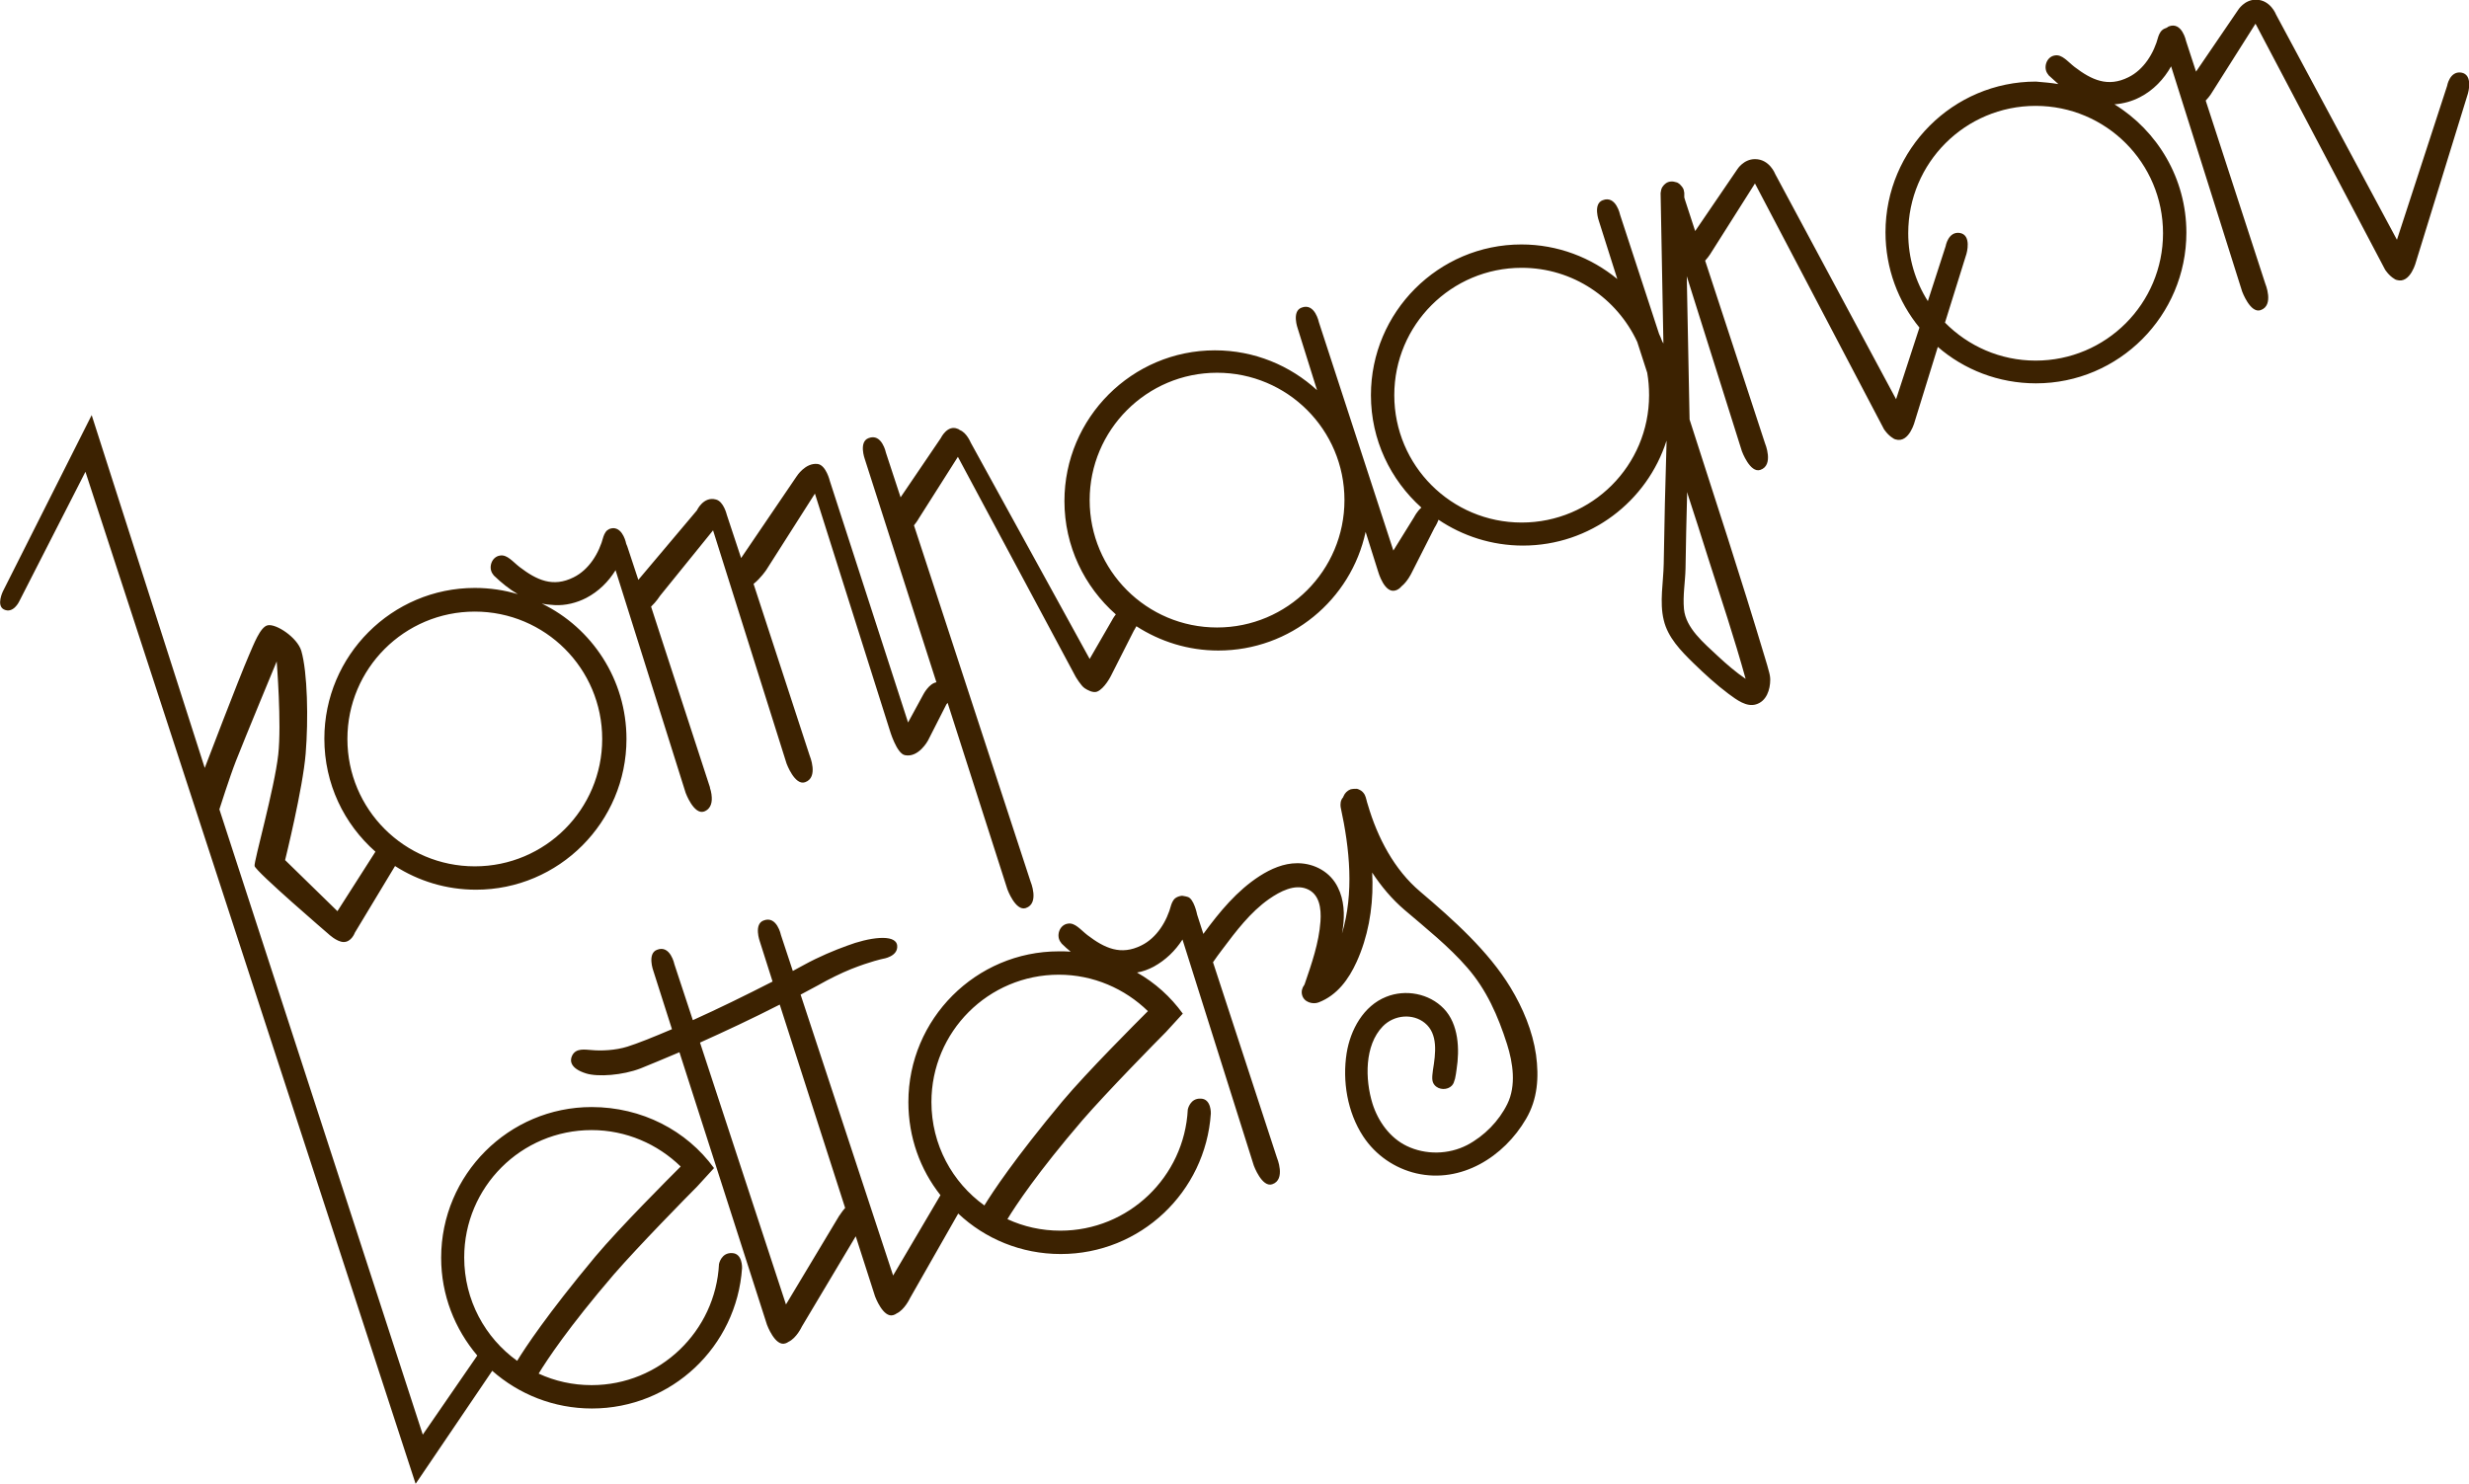
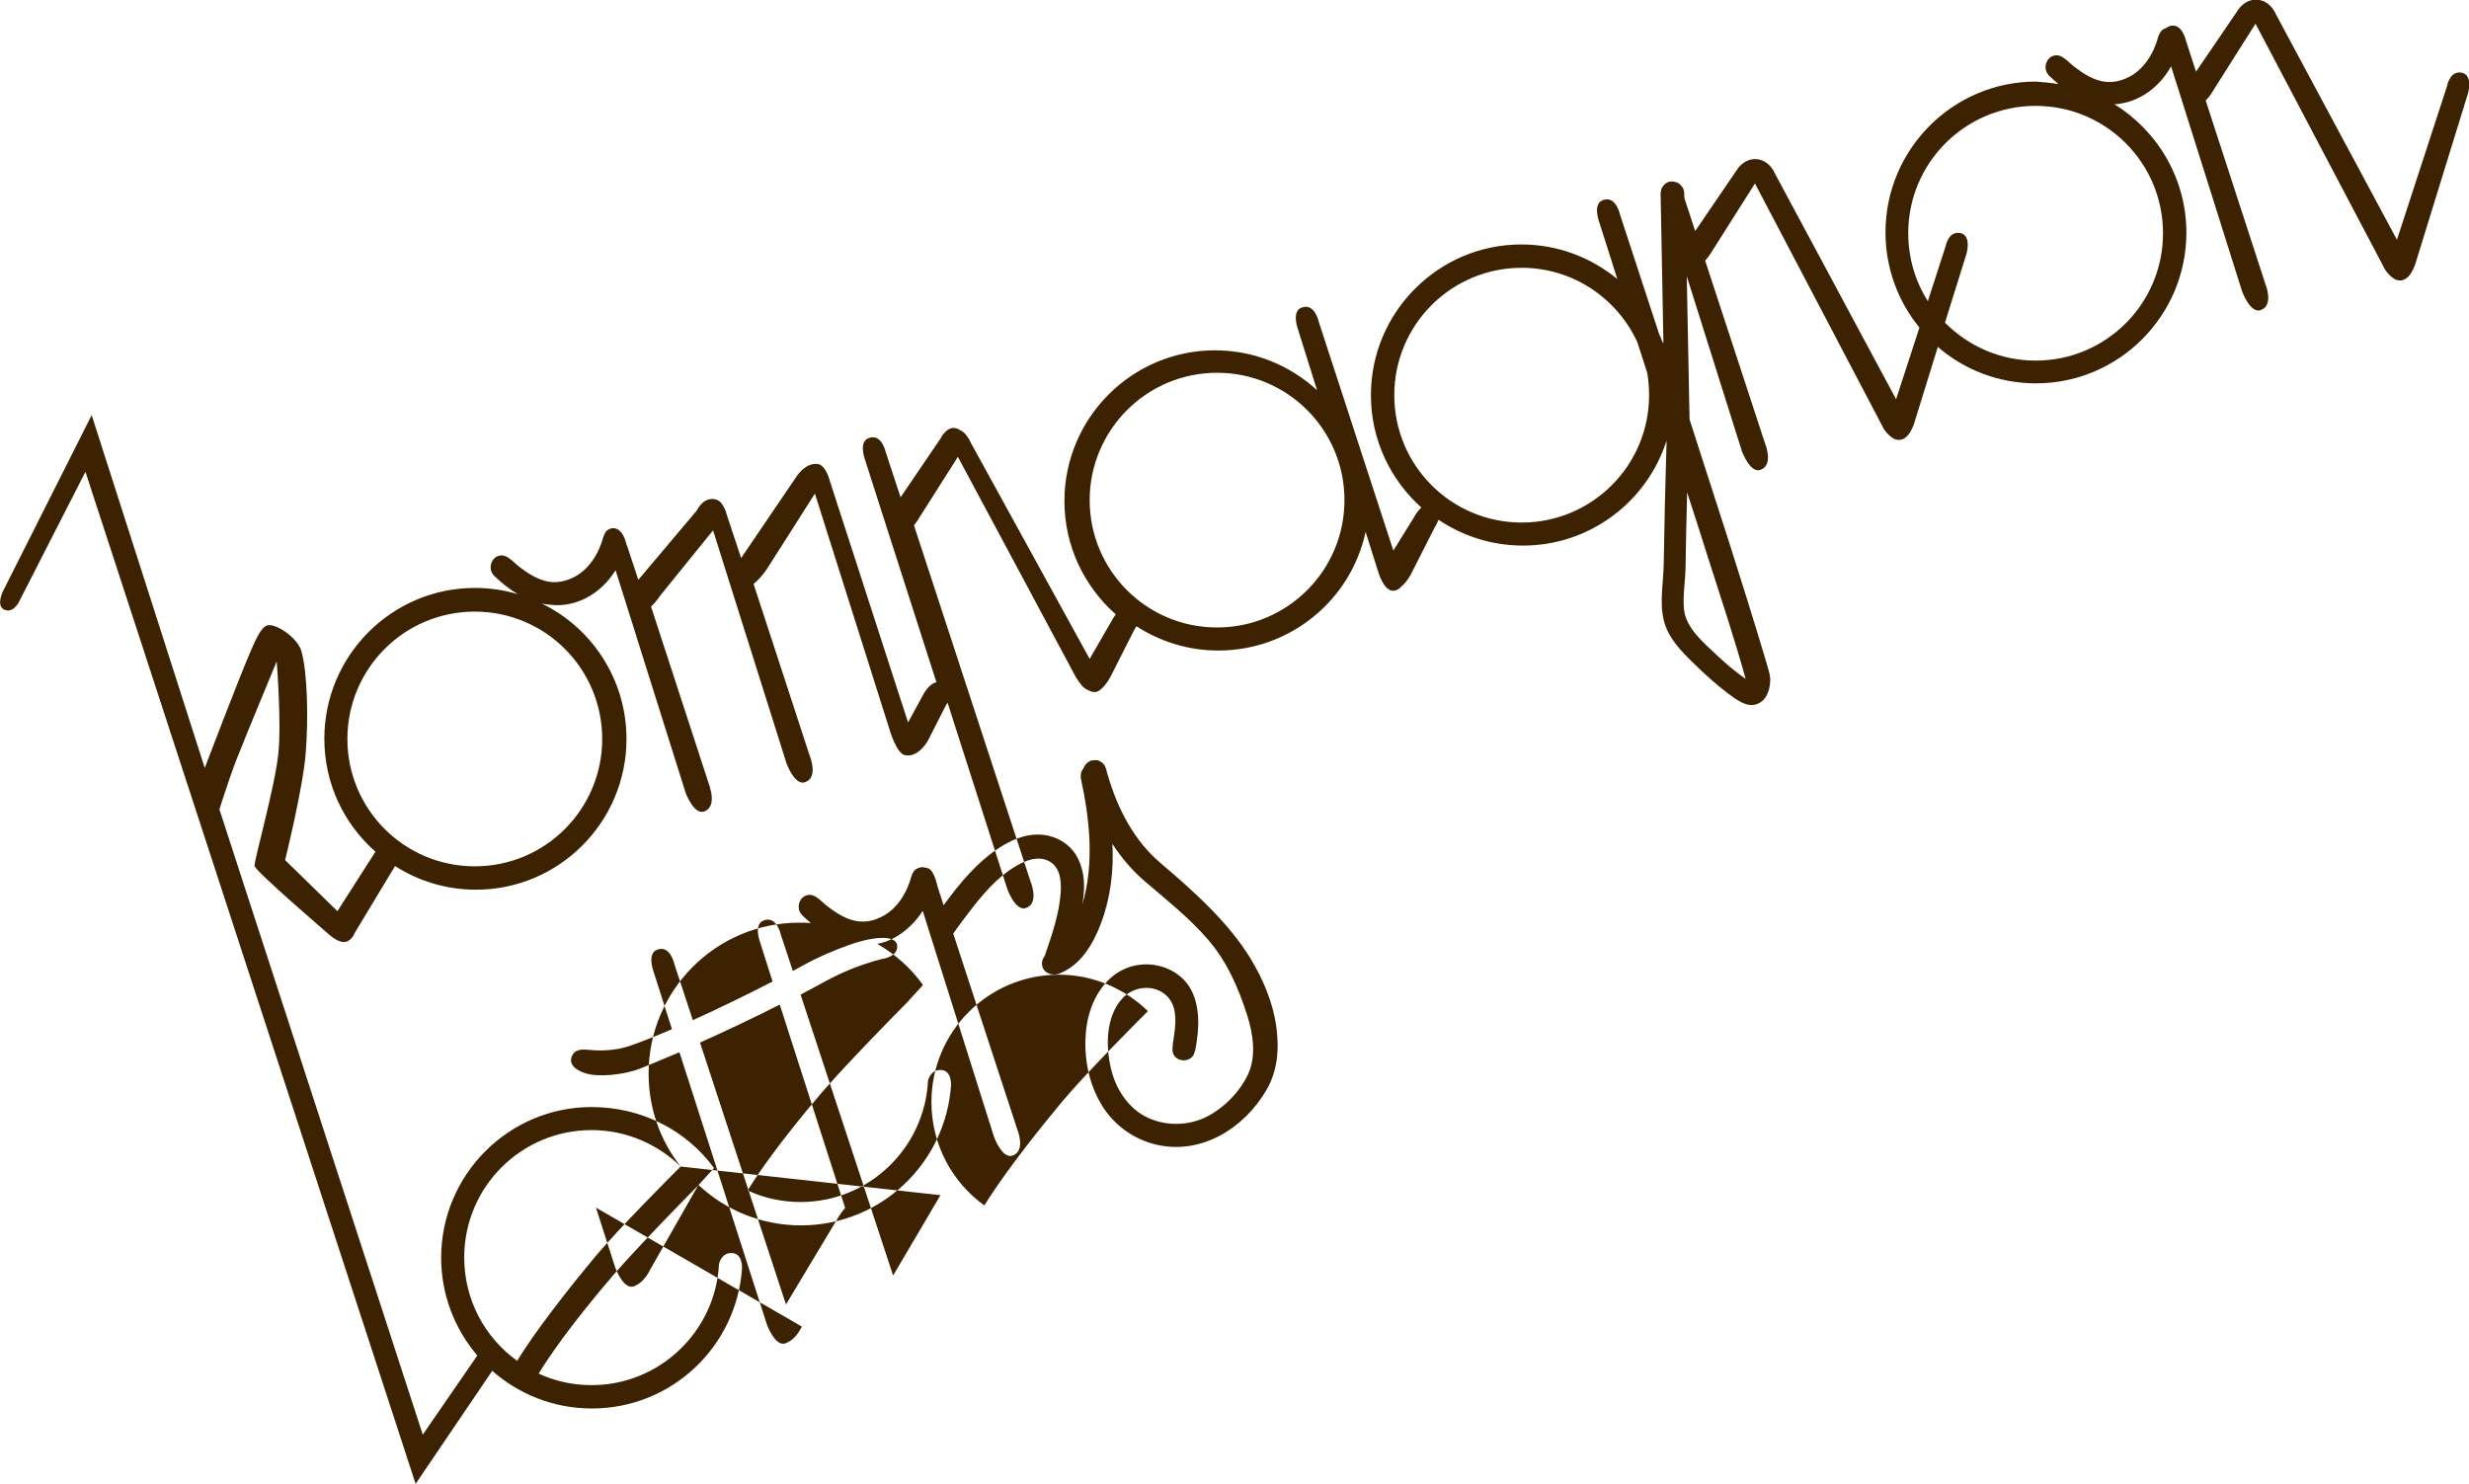
<svg xmlns="http://www.w3.org/2000/svg" version="1.1" id="Ebene_1" width="792px" height="476px" x="0px" y="0px" viewBox="0 0 792.6 476.4" style="enable-background:new 0 0 792.6 476.4;" xml:space="preserve">
  <style type="text/css">
	.st0{fill-rule:evenodd;clip-rule:evenodd;fill:#3C2201;}
</style>
  <g>
-     <path class="st0" d="M660.8,27c-1-0.9-2-1.8-3.1-2.8l-0.2-0.3c-1.7-2-0.6-5.7,2.2-6.1c2.3-0.4,4.1,2,6.3,3.7   c5.5,4.2,10.7,6.6,17.3,3.3c4.9-2.4,8.2-7.7,9.6-13.1c0,0,0.4-1.3,1.2-2c0.4-0.4,1-0.6,1.5-0.8c0.2-0.1,0.4-0.3,0.6-0.4   c4.3-1.7,5.6,4.7,5.6,4.7l3.2,9.8l13.5-19.8c0,0,2-3.3,5.7-3.3c4.7,0,6.5,4.8,6.5,4.8l38.8,72.3l16.1-49.4c0,0,0.8-4.8,4.5-4.3   c4,0.6,2.2,6.7,2.2,6.7l-16.6,53.8c0,0-1.8,7.5-6.3,6.1c-0.3-0.1-0.6-0.2-0.8-0.4c-1.7-1-2.9-2.9-2.9-2.9L724.3,8   c0,0-0.1-0.1-0.2-0.4l-13.8,21.8c0,0-0.9,1.6-2.2,2.9L727.2,91c0,0,3,7.1-1.5,8.6c-3.3,1.1-5.9-6-5.9-6l-22.8-72.3   c-2.3,4.1-5.7,7.7-10,9.9c-2.5,1.3-5.3,2.1-8.2,2.3c13.8,8.5,23.1,23.8,23.1,41.2c0,26.7-21.7,48.4-48.3,48.4   c-12,0-23.1-4.4-31.5-11.7l-7.3,23.6c0,0-1.8,7.5-6.3,6.1c-0.3-0.1-0.6-0.2-0.8-0.4c-1.7-1-2.9-2.9-2.9-2.9l-41.2-78.5   c0,0-0.1-0.1-0.2-0.4l-13.8,21.8c0,0-0.9,1.6-2.2,3l19.2,58.6c0,0,3,7.1-1.5,8.6c-3.3,1.1-5.9-6-5.9-6l-17.7-56.2l0.9,46   c8.2,25.5,16.5,50.8,24.2,76.5c0.5,1.6,1,3.3,1.4,4.9c0,0,0.3,1.1,0.3,2.1c0,3.3-1.2,7-4.6,8c-3,0.9-6.1-1.4-8.8-3.4   c-4-3-7.7-6.4-11.2-9.8c-4.1-4-8.3-8.3-9.6-13.9c-1.4-5.8-0.1-12.1,0-18c0.2-12.9,0.5-25.8,0.9-38.7l0-0.9   c-6.2,19.5-24.5,33.7-46.1,33.7c-10,0-19.4-3.1-27.1-8.3c-0.5,1.4-1.3,2.6-1.3,2.6l-7.4,14.6c0,0-1.3,2.7-3.2,4.2   c-0.4,0.5-0.9,0.9-1.6,1.2c-3.8,1.6-5.9-6-5.9-6l-4-12.7c-4.7,21.8-24.1,38.1-47.3,38.1c-9.7,0-18.7-2.9-26.3-7.8   c-0.4,0.8-0.8,1.4-0.8,1.4l-7.4,14.6c0,0-2,4-4.4,5c-1.3,0.5-3.1-0.5-4-1.1c-1.2-0.8-2.9-3.7-2.9-3.7l-37.8-70.6l-12.5,19.7   c0,0-0.6,1.1-1.6,2.3l37.4,114.3c0,0,3,7.1-1.5,8.6c-3.3,1.1-5.9-6-5.9-6l-19.2-59.9c-0.2,0.3-0.4,0.5-0.4,0.5l-5.9,11.6   c0,0-3,5.6-7.4,4.7c-2.7-0.5-4.9-8.1-4.9-8.1l-24-75.9l-15.6,24.5c0,0-1.8,2.7-4.1,4.5l18,55.1c0,0,3,7.1-1.5,8.6   c-3.3,1.1-5.9-6-5.9-6l-23.6-74.9l-17,21c0,0-1.2,1.9-2.9,3.5l3.9,12l14.7,45.1c0,0,0.1,0.3,0.3,0.9l0,0.1l0,0.1   c0.2,0.6,0.4,1.3,0.5,2.1l0,0.1c0.3,2.1,0,4.5-2.4,5.4c-3.3,1.1-5.9-6-5.9-6l-14.6-46.4l-7.9-25.1c-2.3,3.7-5.4,6.8-9.4,8.9   c-3.1,1.6-6.7,2.5-10.2,2.3c-1.4-0.1-2.8-0.2-4.1-0.5c16.1,7.8,27.2,24.4,27.2,43.5c0,26.7-21.7,48.4-48.3,48.4   c-9.6,0-18.5-2.8-26-7.6l-12.9,21.4c0,0-1.1,3.1-3.7,3c-2.2-0.1-4.8-2.6-4.8-2.6S82.2,280,81.7,278.1c-0.3-1.3,6.4-24.9,7.6-35.8   c1.1-9.9-0.5-29.9-0.5-29.9s-10,24.1-13.1,32c-2,5.1-5.3,15.5-5.3,15.5l65.3,200.8l17.5-25.4c-7.2-8.5-11.6-19.4-11.6-31.4   c0-26.7,21.7-48.4,48.3-48.4c16.1,0,30.5,7.5,39.3,19.6l-5.4,5.9l0,0c-3,3-19,19.3-26.8,28.3c-14.5,16.9-21.5,27.5-24.1,31.8   c5.2,2.4,10.9,3.7,17,3.7c21.9,0,39.8-17.3,40.9-38.9c0,0,0.7-3.7,4.2-3.5c3.4,0.1,3.2,4.8,3.2,4.8c-1.7,25.2-22.6,45.1-48.2,45.1   c-12.3,0-23.5-4.6-32-12.1l-24.6,36.3L27.4,151.5L6.1,193.2c0,0-1.9,4-4.9,2.5c-2.5-1.3-0.3-5.8-0.3-5.8l28.5-56.6l36.3,113.3   c0,0,10.9-28.6,14.2-36.2c1.5-3.4,3.6-9.1,6-9.6c2.7-0.6,9.5,3.9,10.8,8.2c2,6.9,2.3,22,1.4,33c-0.9,11.2-6.6,34.2-6.6,34.2   l16.8,16.4l12.2-19.1c-10.1-8.9-16.4-21.8-16.4-36.3c0-26.7,21.7-48.4,48.3-48.4c4.8,0,9.5,0.7,13.8,2c-2.7-1.6-5.2-3.6-7.7-6   l-0.2-0.3c-1.7-2-0.6-5.7,2.2-6.1c2.3-0.4,4.1,2,6.3,3.7c5.5,4.2,10.7,6.6,17.3,3.3c4.9-2.4,8.2-7.7,9.6-13.1c0,0,0.4-1.3,1.2-2   c0.2-0.1,0.3-0.2,0.5-0.3l0,0c0,0,0,0,0.1-0.1l0,0c0,0,0,0,0,0l0,0l0,0c0,0,0,0,0,0l0,0l0,0c0,0,0,0,0,0l0,0l0,0c0,0,0,0,0,0l0,0   l0,0c0,0,0,0,0,0l0,0l0,0c0,0,0,0,0,0l0,0l0,0c0,0,0,0,0,0l0,0l0,0c0.5-0.2,1-0.3,1.4-0.3h0c3.2,0.1,4.1,5,4.1,5l0.2,0.5l0.1,0.2   l3.6,10.9l0,0l18.8-22.3c0,0,2.1-4.6,6.1-3.5c2.5,0.6,3.5,4.9,3.5,4.9l4.6,13.9l17.8-26.2c0,0,2.8-4.5,6.8-4   c2.7,0.4,3.9,5.5,3.9,5.5l25.1,77.5l4.9-9c0,0,1.8-3.5,4.2-3.9l-23-71.7c0,0-2-5.5,1.2-6.7c4.3-1.7,5.6,4.7,5.6,4.7l4.7,14.3   l12.9-19c0,0,2.1-4.4,5.4-3c0.3,0.1,0.5,0.2,0.7,0.4c2.2,0.8,3.5,4,3.5,4l38.2,69.5l7.1-12.3c0,0,0.5-1,1.3-2   c-10.1-8.9-16.5-21.9-16.5-36.4c0-26.7,21.7-48.4,48.3-48.4c12.7,0,24.2,4.9,32.8,12.8l-6.2-19.8c0,0-2-5.5,1.2-6.7   c4.3-1.7,5.6,4.7,5.6,4.7l23.9,73.3L454,166c0,0,0.9-1.8,2.3-3c-9.9-8.9-16.2-21.7-16.2-36.1c0-26.7,21.7-48.4,48.3-48.4   c11.7,0,22.4,4.2,30.8,11.1l-5.9-18.6c0,0-2-5.5,1.2-6.7c4.3-1.7,5.6,4.7,5.6,4.7l12.5,38.2c0.4,0.8,0.7,1.6,1,2.4   c0.1,0.2,0.2,0.4,0.4,0.7l-0.9-48.3c0.1-0.7,0.2-1.4,0.6-2c0.6-0.9,1.5-1.6,2.6-1.7c0.7-0.1,1.4,0.1,2.1,0.3   c0.3,0.2,0.6,0.3,0.9,0.6c0.5,0.5,1,1.1,1.2,1.7c0.1,0.3,0.1,0.7,0.2,1l0,1.5c0.2,0.6,0.3,1,0.3,1l3.2,9.8l13.5-19.8   c0,0,2-3.3,5.7-3.3c4.7,0,6.5,4.8,6.5,4.8l38.8,72.3l7.5-23c-6.8-8.3-10.9-19-10.9-30.6c0-26.7,21.7-48.4,48.3-48.4   C656,26.4,658.4,26.6,660.8,27L660.8,27z M218.5,374.6c-7.4-7.2-17.5-11.7-28.6-11.7c-22.6,0-40.9,18.3-40.9,40.9   c0,13.7,6.7,25.8,17,33.2c2.5-4.1,9.6-14.9,25.1-33.5C199,394.1,214.8,378.3,218.5,374.6L218.5,374.6z M301.9,383.8   c-6.5-8.2-10.3-18.6-10.3-29.9c0-26.7,21.7-48.4,48.3-48.4c1.3,0,2.6,0,3.8,0.1c-1-0.8-2-1.7-2.9-2.6l-0.2-0.3   c-1.7-2-0.6-5.7,2.2-6.1c2.3-0.4,4.1,2,6.3,3.7c5.5,4.2,10.7,6.6,17.3,3.3c4.9-2.4,8.2-7.7,9.6-13.1c0,0,0.4-1.3,1.2-2   c0.5-0.4,1.2-0.7,1.9-0.8c0.4-0.1,0.6,0,0.7,0c0.8,0.1,0.9,0.2,1.4,0.3c2.1,0.5,3.1,5.7,3.1,5.7l2,6.2c5.2-7.1,10.8-13.9,18.1-18.6   c3.6-2.3,7.7-4.1,12-4.1c0.1,0,0.2,0,0.4,0c5.2,0.1,10.3,2.8,12.7,7.8c2,4,2.2,8.7,1.6,13c-0.1,0.6-0.2,1.2-0.3,1.8   c3.9-13,2.5-27.1-0.4-40.5c0,0-0.3-1.5,0.3-2.6c0.1-0.2,0.3-0.5,0.5-0.7c0-0.1,0-0.2,0.1-0.3c0.4-1,1.2-1.8,2.2-2.2   c0.7-0.2,1.4-0.2,2.1-0.2c0.3,0.1,0.7,0.2,1,0.4c0.6,0.3,1.1,0.8,1.5,1.5c0.5,1,0.6,2.1,1,3.2c3.1,10.6,8.5,20.9,16.8,27.9   c10.7,9.1,21.9,19.1,29,30.8c4,6.6,7.1,14,8.2,21.6c1,7.3,0.5,14.3-3.2,20.6c-7.1,12.2-20.8,20.8-35.2,17.5   c-6.9-1.6-13.1-5.8-17.1-11.9c-5.1-7.8-6.7-17.8-5.3-26.7c1.2-7.5,5.4-15.2,12.7-18.1c6.2-2.5,13.8-1.1,18.5,3.8   c4.8,5,5.1,13.1,4.1,19.5c-0.1,1-0.3,2-0.5,3l-0.1,0.3c-0.3,0.9-0.3,1.2-0.9,1.9c-1.4,1.5-4.2,1.5-5.6-0.2   c-0.9-1.1-0.8-2.4-0.5-4.7c0.9-5.5,1.7-11.7-2.6-15.2c-3.8-3.1-9.8-2.7-13.5,1.1c-5.9,6.1-5.7,17-3.3,24.8c1.8,5.7,5.6,11,11,13.6   c6,2.9,13.4,2.8,19.4-0.3c5.5-2.9,10.2-7.7,12.9-13.2c2.9-5.9,1.8-13.2-0.1-19.2c-2.9-9.1-6.6-17.5-12.8-24.6   c-5.8-6.7-13.3-12.7-20.1-18.5c-4.1-3.5-7.5-7.6-10.4-12c0,1,0.1,2.1,0.1,3.1c0.1,8.8-1.5,17.7-5.1,25.6c-2.5,5.5-6.2,10.7-12.2,13   c-1.8,0.7-4.7,0-5.3-2.4c-0.3-1.1,0-2.3,0.7-3.2l0.1-0.2c2.3-6.7,4.6-13.3,5.1-20.2c0.3-4.2-0.3-8.9-4.5-10.5   c-3.9-1.5-8.4,0.8-12,3.3c-6,4.2-10.6,10.3-15.1,16.3c-1,1.3-2,2.7-2.9,4l20.5,62.7c0,0,3,7.1-1.5,8.6c-3.3,1.1-5.9-6-5.9-6   l-22.9-72.6c-2.3,3.6-5.4,6.6-9.2,8.7c-1.7,0.9-3.5,1.6-5.4,1.9c5.8,3.3,10.8,7.8,14.7,13.2l-5.4,5.9l0,0c-3,3-19,19.3-26.8,28.3   c-14.5,16.9-21.5,27.5-24.1,31.8c5.2,2.4,10.9,3.7,17,3.7c21.9,0,39.8-17.3,40.9-38.9c0,0,0.7-3.7,4.2-3.5c3.4,0.1,3.2,4.8,3.2,4.8   c-1.7,25.2-22.6,45.1-48.2,45.1c-12.7,0-24.3-4.9-32.9-13l-15.5,27.2c0,0-1.7,3.7-4.3,4.9c-0.3,0.2-0.6,0.4-1,0.5   c-3.3,1.1-5.9-6-5.9-6l-6.2-19.3L257.4,426c0,0-1.7,3.7-4.3,4.9c-0.3,0.2-0.6,0.4-1,0.5c-3.3,1.1-5.9-6-5.9-6l-28.1-87.5   c-5.2,2.2-9.5,4-12.5,5.2c-5.7,2.2-13.7,2.8-17.5,1.6c-5.1-1.6-5.2-4.1-4.5-5.6c1.2-2.7,4.3-2,6.3-1.9c3.1,0.3,7.7,0.1,11.5-1.1   c3.2-1,8.2-3,14.3-5.6l-6-18.8c0,0-2-5.5,1.2-6.7c4.3-1.7,5.6,4.7,5.6,4.7l5.9,17.9c8-3.6,17-8,25.6-12.4l-4.1-12.9   c0,0-2-5.5,1.2-6.7c4.3-1.7,5.6,4.7,5.6,4.7l3.8,11.5c1.2-0.6,2.3-1.3,3.5-1.9c4.9-2.7,10-4.8,13.9-6.2c6.8-2.6,15.6-4,16.1-0.1   c0.4,3.6-4.6,4.3-4.6,4.3s-3.9,0.8-10.2,3.3c-3.2,1.3-6.9,3.1-10.6,5.2c-1.8,1-3.7,2-5.6,3l29.7,90.2L301.9,383.8L301.9,383.8z    M271.3,387.9l-21-65.3c-8.8,4.5-17.8,8.7-25.6,12.2l27.6,84.1l17.1-28.5C269.5,390.4,270.2,389.1,271.3,387.9L271.3,387.9z    M368.5,324.7c-7.4-7.2-17.5-11.7-28.6-11.7c-22.6,0-40.9,18.3-40.9,40.9c0,13.7,6.7,25.8,17,33.2c2.5-4.1,9.6-14.9,25.1-33.5   C349,344.2,364.8,328.4,368.5,324.7L368.5,324.7z M152.4,196.4c22.6,0,40.9,18.3,40.9,40.9s-18.3,40.9-40.9,40.9   c-22.6,0-40.9-18.3-40.9-40.9S129.8,196.4,152.4,196.4L152.4,196.4z M541.6,159c-0.2,7.9-0.4,15.9-0.5,23.6   c-0.1,4.3-0.9,8.6-0.5,13c0.6,6.1,6.3,10.8,11,15.2c2.8,2.6,5.7,5.1,8.8,7.2c-3.6-13-7.9-25.9-12-38.7c-2.1-6.8-4.3-13.5-6.5-20.3   l-0.3-1C541.6,158.2,541.6,158.6,541.6,159L541.6,159z M390.7,119.7c22.6,0,40.9,18.3,40.9,40.9s-18.3,40.9-40.9,40.9   s-40.9-18.3-40.9-40.9C349.8,138.1,368.1,119.7,390.7,119.7L390.7,119.7z M525.6,109.8C519.1,95.8,505,86,488.5,86   c-22.6,0-40.9,18.3-40.9,40.9c0,22.6,18.3,40.9,40.9,40.9c22.6,0,40.9-18.3,40.9-40.9c0-2.5-0.2-4.9-0.6-7.2L525.6,109.8   L525.6,109.8z M624.4,103.6c7.4,7.5,17.7,12.2,29.1,12.2c22.6,0,40.9-18.3,40.9-40.9c0-22.6-18.3-40.9-40.9-40.9   c-22.6,0-40.9,18.3-40.9,40.9c0,8,2.3,15.5,6.3,21.8l5.7-17.6c0,0,0.8-4.8,4.5-4.3c4,0.6,2.2,6.7,2.2,6.7L624.4,103.6L624.4,103.6z   " />
+     <path class="st0" d="M660.8,27c-1-0.9-2-1.8-3.1-2.8l-0.2-0.3c-1.7-2-0.6-5.7,2.2-6.1c2.3-0.4,4.1,2,6.3,3.7   c5.5,4.2,10.7,6.6,17.3,3.3c4.9-2.4,8.2-7.7,9.6-13.1c0,0,0.4-1.3,1.2-2c0.4-0.4,1-0.6,1.5-0.8c0.2-0.1,0.4-0.3,0.6-0.4   c4.3-1.7,5.6,4.7,5.6,4.7l3.2,9.8l13.5-19.8c0,0,2-3.3,5.7-3.3c4.7,0,6.5,4.8,6.5,4.8l38.8,72.3l16.1-49.4c0,0,0.8-4.8,4.5-4.3   c4,0.6,2.2,6.7,2.2,6.7l-16.6,53.8c0,0-1.8,7.5-6.3,6.1c-0.3-0.1-0.6-0.2-0.8-0.4c-1.7-1-2.9-2.9-2.9-2.9L724.3,8   c0,0-0.1-0.1-0.2-0.4l-13.8,21.8c0,0-0.9,1.6-2.2,2.9L727.2,91c0,0,3,7.1-1.5,8.6c-3.3,1.1-5.9-6-5.9-6l-22.8-72.3   c-2.3,4.1-5.7,7.7-10,9.9c-2.5,1.3-5.3,2.1-8.2,2.3c13.8,8.5,23.1,23.8,23.1,41.2c0,26.7-21.7,48.4-48.3,48.4   c-12,0-23.1-4.4-31.5-11.7l-7.3,23.6c0,0-1.8,7.5-6.3,6.1c-0.3-0.1-0.6-0.2-0.8-0.4c-1.7-1-2.9-2.9-2.9-2.9l-41.2-78.5   c0,0-0.1-0.1-0.2-0.4l-13.8,21.8c0,0-0.9,1.6-2.2,3l19.2,58.6c0,0,3,7.1-1.5,8.6c-3.3,1.1-5.9-6-5.9-6l-17.7-56.2l0.9,46   c8.2,25.5,16.5,50.8,24.2,76.5c0.5,1.6,1,3.3,1.4,4.9c0,0,0.3,1.1,0.3,2.1c0,3.3-1.2,7-4.6,8c-3,0.9-6.1-1.4-8.8-3.4   c-4-3-7.7-6.4-11.2-9.8c-4.1-4-8.3-8.3-9.6-13.9c-1.4-5.8-0.1-12.1,0-18c0.2-12.9,0.5-25.8,0.9-38.7l0-0.9   c-6.2,19.5-24.5,33.7-46.1,33.7c-10,0-19.4-3.1-27.1-8.3c-0.5,1.4-1.3,2.6-1.3,2.6l-7.4,14.6c0,0-1.3,2.7-3.2,4.2   c-0.4,0.5-0.9,0.9-1.6,1.2c-3.8,1.6-5.9-6-5.9-6l-4-12.7c-4.7,21.8-24.1,38.1-47.3,38.1c-9.7,0-18.7-2.9-26.3-7.8   c-0.4,0.8-0.8,1.4-0.8,1.4l-7.4,14.6c0,0-2,4-4.4,5c-1.3,0.5-3.1-0.5-4-1.1c-1.2-0.8-2.9-3.7-2.9-3.7l-37.8-70.6l-12.5,19.7   c0,0-0.6,1.1-1.6,2.3l37.4,114.3c0,0,3,7.1-1.5,8.6c-3.3,1.1-5.9-6-5.9-6l-19.2-59.9c-0.2,0.3-0.4,0.5-0.4,0.5l-5.9,11.6   c0,0-3,5.6-7.4,4.7c-2.7-0.5-4.9-8.1-4.9-8.1l-24-75.9l-15.6,24.5c0,0-1.8,2.7-4.1,4.5l18,55.1c0,0,3,7.1-1.5,8.6   c-3.3,1.1-5.9-6-5.9-6l-23.6-74.9l-17,21c0,0-1.2,1.9-2.9,3.5l3.9,12l14.7,45.1c0,0,0.1,0.3,0.3,0.9l0,0.1l0,0.1   c0.2,0.6,0.4,1.3,0.5,2.1l0,0.1c0.3,2.1,0,4.5-2.4,5.4c-3.3,1.1-5.9-6-5.9-6l-14.6-46.4l-7.9-25.1c-2.3,3.7-5.4,6.8-9.4,8.9   c-3.1,1.6-6.7,2.5-10.2,2.3c-1.4-0.1-2.8-0.2-4.1-0.5c16.1,7.8,27.2,24.4,27.2,43.5c0,26.7-21.7,48.4-48.3,48.4   c-9.6,0-18.5-2.8-26-7.6l-12.9,21.4c0,0-1.1,3.1-3.7,3c-2.2-0.1-4.8-2.6-4.8-2.6S82.2,280,81.7,278.1c-0.3-1.3,6.4-24.9,7.6-35.8   c1.1-9.9-0.5-29.9-0.5-29.9s-10,24.1-13.1,32c-2,5.1-5.3,15.5-5.3,15.5l65.3,200.8l17.5-25.4c-7.2-8.5-11.6-19.4-11.6-31.4   c0-26.7,21.7-48.4,48.3-48.4c16.1,0,30.5,7.5,39.3,19.6l-5.4,5.9l0,0c-3,3-19,19.3-26.8,28.3c-14.5,16.9-21.5,27.5-24.1,31.8   c5.2,2.4,10.9,3.7,17,3.7c21.9,0,39.8-17.3,40.9-38.9c0,0,0.7-3.7,4.2-3.5c3.4,0.1,3.2,4.8,3.2,4.8c-1.7,25.2-22.6,45.1-48.2,45.1   c-12.3,0-23.5-4.6-32-12.1l-24.6,36.3L27.4,151.5L6.1,193.2c0,0-1.9,4-4.9,2.5c-2.5-1.3-0.3-5.8-0.3-5.8l28.5-56.6l36.3,113.3   c0,0,10.9-28.6,14.2-36.2c1.5-3.4,3.6-9.1,6-9.6c2.7-0.6,9.5,3.9,10.8,8.2c2,6.9,2.3,22,1.4,33c-0.9,11.2-6.6,34.2-6.6,34.2   l16.8,16.4l12.2-19.1c-10.1-8.9-16.4-21.8-16.4-36.3c0-26.7,21.7-48.4,48.3-48.4c4.8,0,9.5,0.7,13.8,2c-2.7-1.6-5.2-3.6-7.7-6   l-0.2-0.3c-1.7-2-0.6-5.7,2.2-6.1c2.3-0.4,4.1,2,6.3,3.7c5.5,4.2,10.7,6.6,17.3,3.3c4.9-2.4,8.2-7.7,9.6-13.1c0,0,0.4-1.3,1.2-2   c0.2-0.1,0.3-0.2,0.5-0.3l0,0c0,0,0,0,0.1-0.1l0,0c0,0,0,0,0,0l0,0l0,0c0,0,0,0,0,0l0,0l0,0c0,0,0,0,0,0l0,0l0,0c0,0,0,0,0,0l0,0   l0,0c0,0,0,0,0,0l0,0l0,0c0,0,0,0,0,0l0,0l0,0c0,0,0,0,0,0l0,0l0,0c0.5-0.2,1-0.3,1.4-0.3h0c3.2,0.1,4.1,5,4.1,5l0.2,0.5l0.1,0.2   l3.6,10.9l0,0l18.8-22.3c0,0,2.1-4.6,6.1-3.5c2.5,0.6,3.5,4.9,3.5,4.9l4.6,13.9l17.8-26.2c0,0,2.8-4.5,6.8-4   c2.7,0.4,3.9,5.5,3.9,5.5l25.1,77.5l4.9-9c0,0,1.8-3.5,4.2-3.9l-23-71.7c0,0-2-5.5,1.2-6.7c4.3-1.7,5.6,4.7,5.6,4.7l4.7,14.3   l12.9-19c0,0,2.1-4.4,5.4-3c0.3,0.1,0.5,0.2,0.7,0.4c2.2,0.8,3.5,4,3.5,4l38.2,69.5l7.1-12.3c0,0,0.5-1,1.3-2   c-10.1-8.9-16.5-21.9-16.5-36.4c0-26.7,21.7-48.4,48.3-48.4c12.7,0,24.2,4.9,32.8,12.8l-6.2-19.8c0,0-2-5.5,1.2-6.7   c4.3-1.7,5.6,4.7,5.6,4.7l23.9,73.3L454,166c0,0,0.9-1.8,2.3-3c-9.9-8.9-16.2-21.7-16.2-36.1c0-26.7,21.7-48.4,48.3-48.4   c11.7,0,22.4,4.2,30.8,11.1l-5.9-18.6c0,0-2-5.5,1.2-6.7c4.3-1.7,5.6,4.7,5.6,4.7l12.5,38.2c0.4,0.8,0.7,1.6,1,2.4   c0.1,0.2,0.2,0.4,0.4,0.7l-0.9-48.3c0.1-0.7,0.2-1.4,0.6-2c0.6-0.9,1.5-1.6,2.6-1.7c0.7-0.1,1.4,0.1,2.1,0.3   c0.3,0.2,0.6,0.3,0.9,0.6c0.5,0.5,1,1.1,1.2,1.7c0.1,0.3,0.1,0.7,0.2,1l0,1.5c0.2,0.6,0.3,1,0.3,1l3.2,9.8l13.5-19.8   c0,0,2-3.3,5.7-3.3c4.7,0,6.5,4.8,6.5,4.8l38.8,72.3l7.5-23c-6.8-8.3-10.9-19-10.9-30.6c0-26.7,21.7-48.4,48.3-48.4   C656,26.4,658.4,26.6,660.8,27L660.8,27z M218.5,374.6c-7.4-7.2-17.5-11.7-28.6-11.7c-22.6,0-40.9,18.3-40.9,40.9   c0,13.7,6.7,25.8,17,33.2c2.5-4.1,9.6-14.9,25.1-33.5C199,394.1,214.8,378.3,218.5,374.6L218.5,374.6z c-6.5-8.2-10.3-18.6-10.3-29.9c0-26.7,21.7-48.4,48.3-48.4c1.3,0,2.6,0,3.8,0.1c-1-0.8-2-1.7-2.9-2.6l-0.2-0.3   c-1.7-2-0.6-5.7,2.2-6.1c2.3-0.4,4.1,2,6.3,3.7c5.5,4.2,10.7,6.6,17.3,3.3c4.9-2.4,8.2-7.7,9.6-13.1c0,0,0.4-1.3,1.2-2   c0.5-0.4,1.2-0.7,1.9-0.8c0.4-0.1,0.6,0,0.7,0c0.8,0.1,0.9,0.2,1.4,0.3c2.1,0.5,3.1,5.7,3.1,5.7l2,6.2c5.2-7.1,10.8-13.9,18.1-18.6   c3.6-2.3,7.7-4.1,12-4.1c0.1,0,0.2,0,0.4,0c5.2,0.1,10.3,2.8,12.7,7.8c2,4,2.2,8.7,1.6,13c-0.1,0.6-0.2,1.2-0.3,1.8   c3.9-13,2.5-27.1-0.4-40.5c0,0-0.3-1.5,0.3-2.6c0.1-0.2,0.3-0.5,0.5-0.7c0-0.1,0-0.2,0.1-0.3c0.4-1,1.2-1.8,2.2-2.2   c0.7-0.2,1.4-0.2,2.1-0.2c0.3,0.1,0.7,0.2,1,0.4c0.6,0.3,1.1,0.8,1.5,1.5c0.5,1,0.6,2.1,1,3.2c3.1,10.6,8.5,20.9,16.8,27.9   c10.7,9.1,21.9,19.1,29,30.8c4,6.6,7.1,14,8.2,21.6c1,7.3,0.5,14.3-3.2,20.6c-7.1,12.2-20.8,20.8-35.2,17.5   c-6.9-1.6-13.1-5.8-17.1-11.9c-5.1-7.8-6.7-17.8-5.3-26.7c1.2-7.5,5.4-15.2,12.7-18.1c6.2-2.5,13.8-1.1,18.5,3.8   c4.8,5,5.1,13.1,4.1,19.5c-0.1,1-0.3,2-0.5,3l-0.1,0.3c-0.3,0.9-0.3,1.2-0.9,1.9c-1.4,1.5-4.2,1.5-5.6-0.2   c-0.9-1.1-0.8-2.4-0.5-4.7c0.9-5.5,1.7-11.7-2.6-15.2c-3.8-3.1-9.8-2.7-13.5,1.1c-5.9,6.1-5.7,17-3.3,24.8c1.8,5.7,5.6,11,11,13.6   c6,2.9,13.4,2.8,19.4-0.3c5.5-2.9,10.2-7.7,12.9-13.2c2.9-5.9,1.8-13.2-0.1-19.2c-2.9-9.1-6.6-17.5-12.8-24.6   c-5.8-6.7-13.3-12.7-20.1-18.5c-4.1-3.5-7.5-7.6-10.4-12c0,1,0.1,2.1,0.1,3.1c0.1,8.8-1.5,17.7-5.1,25.6c-2.5,5.5-6.2,10.7-12.2,13   c-1.8,0.7-4.7,0-5.3-2.4c-0.3-1.1,0-2.3,0.7-3.2l0.1-0.2c2.3-6.7,4.6-13.3,5.1-20.2c0.3-4.2-0.3-8.9-4.5-10.5   c-3.9-1.5-8.4,0.8-12,3.3c-6,4.2-10.6,10.3-15.1,16.3c-1,1.3-2,2.7-2.9,4l20.5,62.7c0,0,3,7.1-1.5,8.6c-3.3,1.1-5.9-6-5.9-6   l-22.9-72.6c-2.3,3.6-5.4,6.6-9.2,8.7c-1.7,0.9-3.5,1.6-5.4,1.9c5.8,3.3,10.8,7.8,14.7,13.2l-5.4,5.9l0,0c-3,3-19,19.3-26.8,28.3   c-14.5,16.9-21.5,27.5-24.1,31.8c5.2,2.4,10.9,3.7,17,3.7c21.9,0,39.8-17.3,40.9-38.9c0,0,0.7-3.7,4.2-3.5c3.4,0.1,3.2,4.8,3.2,4.8   c-1.7,25.2-22.6,45.1-48.2,45.1c-12.7,0-24.3-4.9-32.9-13l-15.5,27.2c0,0-1.7,3.7-4.3,4.9c-0.3,0.2-0.6,0.4-1,0.5   c-3.3,1.1-5.9-6-5.9-6l-6.2-19.3L257.4,426c0,0-1.7,3.7-4.3,4.9c-0.3,0.2-0.6,0.4-1,0.5c-3.3,1.1-5.9-6-5.9-6l-28.1-87.5   c-5.2,2.2-9.5,4-12.5,5.2c-5.7,2.2-13.7,2.8-17.5,1.6c-5.1-1.6-5.2-4.1-4.5-5.6c1.2-2.7,4.3-2,6.3-1.9c3.1,0.3,7.7,0.1,11.5-1.1   c3.2-1,8.2-3,14.3-5.6l-6-18.8c0,0-2-5.5,1.2-6.7c4.3-1.7,5.6,4.7,5.6,4.7l5.9,17.9c8-3.6,17-8,25.6-12.4l-4.1-12.9   c0,0-2-5.5,1.2-6.7c4.3-1.7,5.6,4.7,5.6,4.7l3.8,11.5c1.2-0.6,2.3-1.3,3.5-1.9c4.9-2.7,10-4.8,13.9-6.2c6.8-2.6,15.6-4,16.1-0.1   c0.4,3.6-4.6,4.3-4.6,4.3s-3.9,0.8-10.2,3.3c-3.2,1.3-6.9,3.1-10.6,5.2c-1.8,1-3.7,2-5.6,3l29.7,90.2L301.9,383.8L301.9,383.8z    M271.3,387.9l-21-65.3c-8.8,4.5-17.8,8.7-25.6,12.2l27.6,84.1l17.1-28.5C269.5,390.4,270.2,389.1,271.3,387.9L271.3,387.9z    M368.5,324.7c-7.4-7.2-17.5-11.7-28.6-11.7c-22.6,0-40.9,18.3-40.9,40.9c0,13.7,6.7,25.8,17,33.2c2.5-4.1,9.6-14.9,25.1-33.5   C349,344.2,364.8,328.4,368.5,324.7L368.5,324.7z M152.4,196.4c22.6,0,40.9,18.3,40.9,40.9s-18.3,40.9-40.9,40.9   c-22.6,0-40.9-18.3-40.9-40.9S129.8,196.4,152.4,196.4L152.4,196.4z M541.6,159c-0.2,7.9-0.4,15.9-0.5,23.6   c-0.1,4.3-0.9,8.6-0.5,13c0.6,6.1,6.3,10.8,11,15.2c2.8,2.6,5.7,5.1,8.8,7.2c-3.6-13-7.9-25.9-12-38.7c-2.1-6.8-4.3-13.5-6.5-20.3   l-0.3-1C541.6,158.2,541.6,158.6,541.6,159L541.6,159z M390.7,119.7c22.6,0,40.9,18.3,40.9,40.9s-18.3,40.9-40.9,40.9   s-40.9-18.3-40.9-40.9C349.8,138.1,368.1,119.7,390.7,119.7L390.7,119.7z M525.6,109.8C519.1,95.8,505,86,488.5,86   c-22.6,0-40.9,18.3-40.9,40.9c0,22.6,18.3,40.9,40.9,40.9c22.6,0,40.9-18.3,40.9-40.9c0-2.5-0.2-4.9-0.6-7.2L525.6,109.8   L525.6,109.8z M624.4,103.6c7.4,7.5,17.7,12.2,29.1,12.2c22.6,0,40.9-18.3,40.9-40.9c0-22.6-18.3-40.9-40.9-40.9   c-22.6,0-40.9,18.3-40.9,40.9c0,8,2.3,15.5,6.3,21.8l5.7-17.6c0,0,0.8-4.8,4.5-4.3c4,0.6,2.2,6.7,2.2,6.7L624.4,103.6L624.4,103.6z   " />
  </g>
</svg>